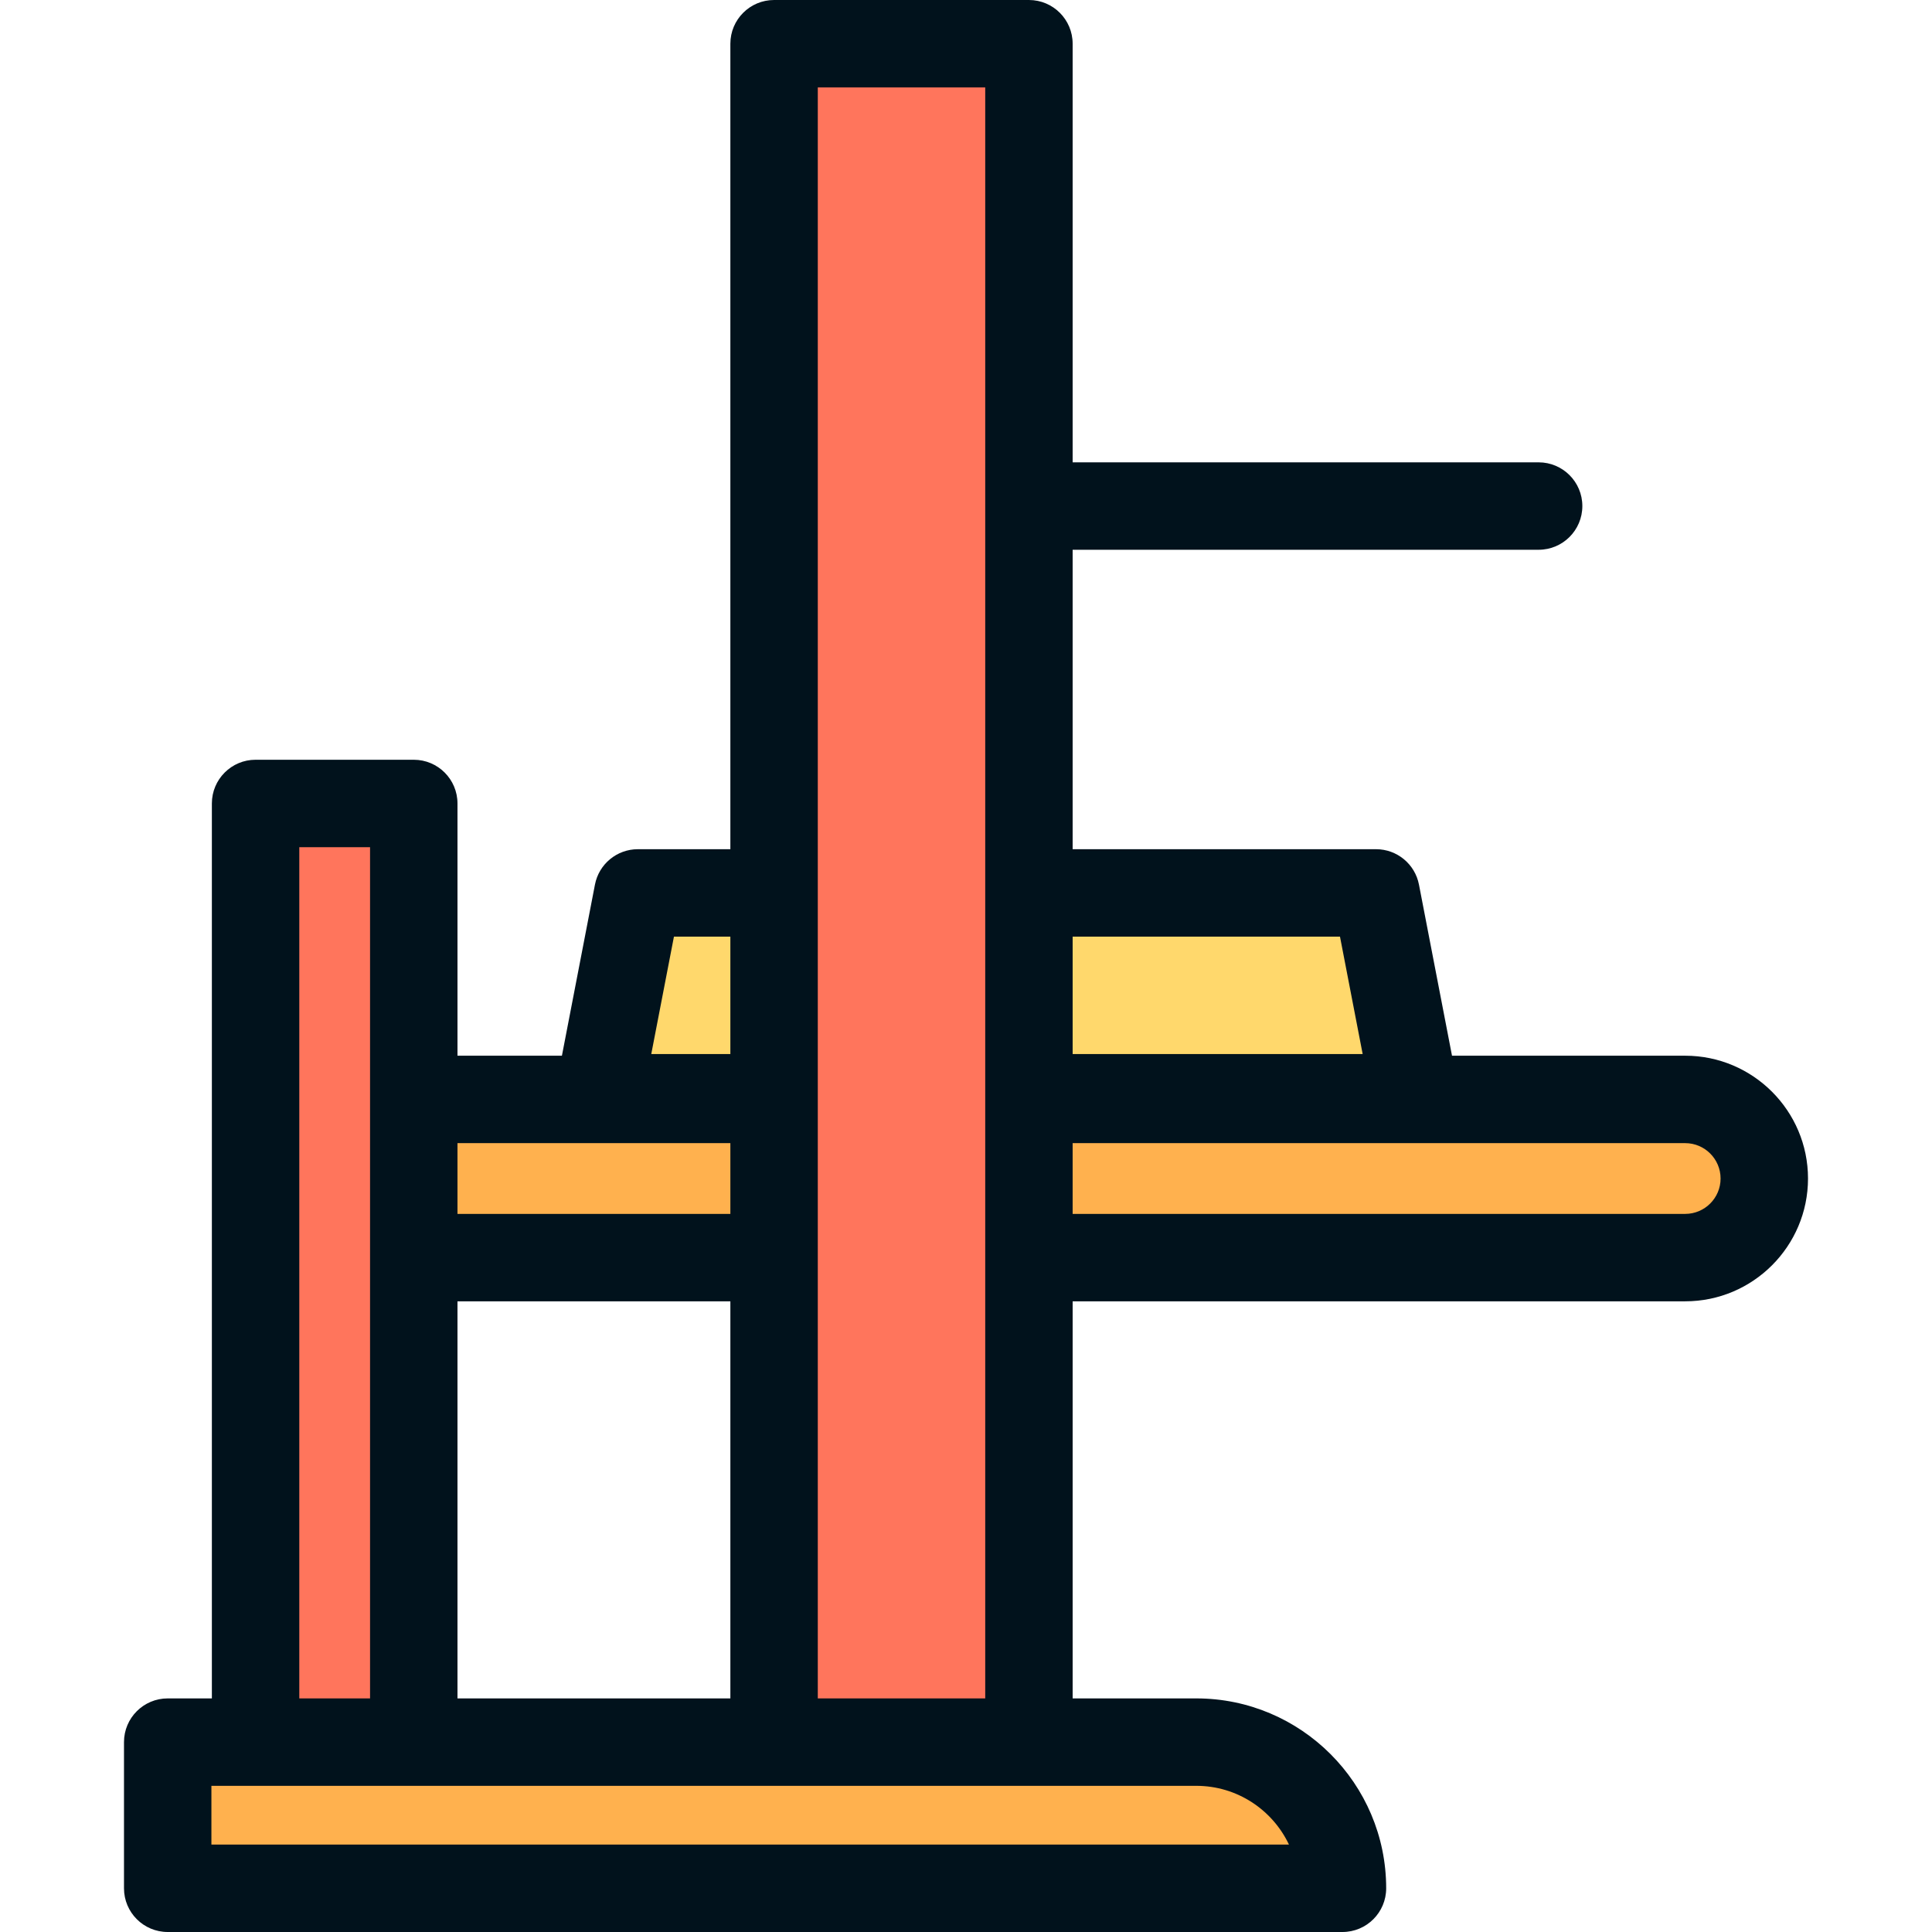
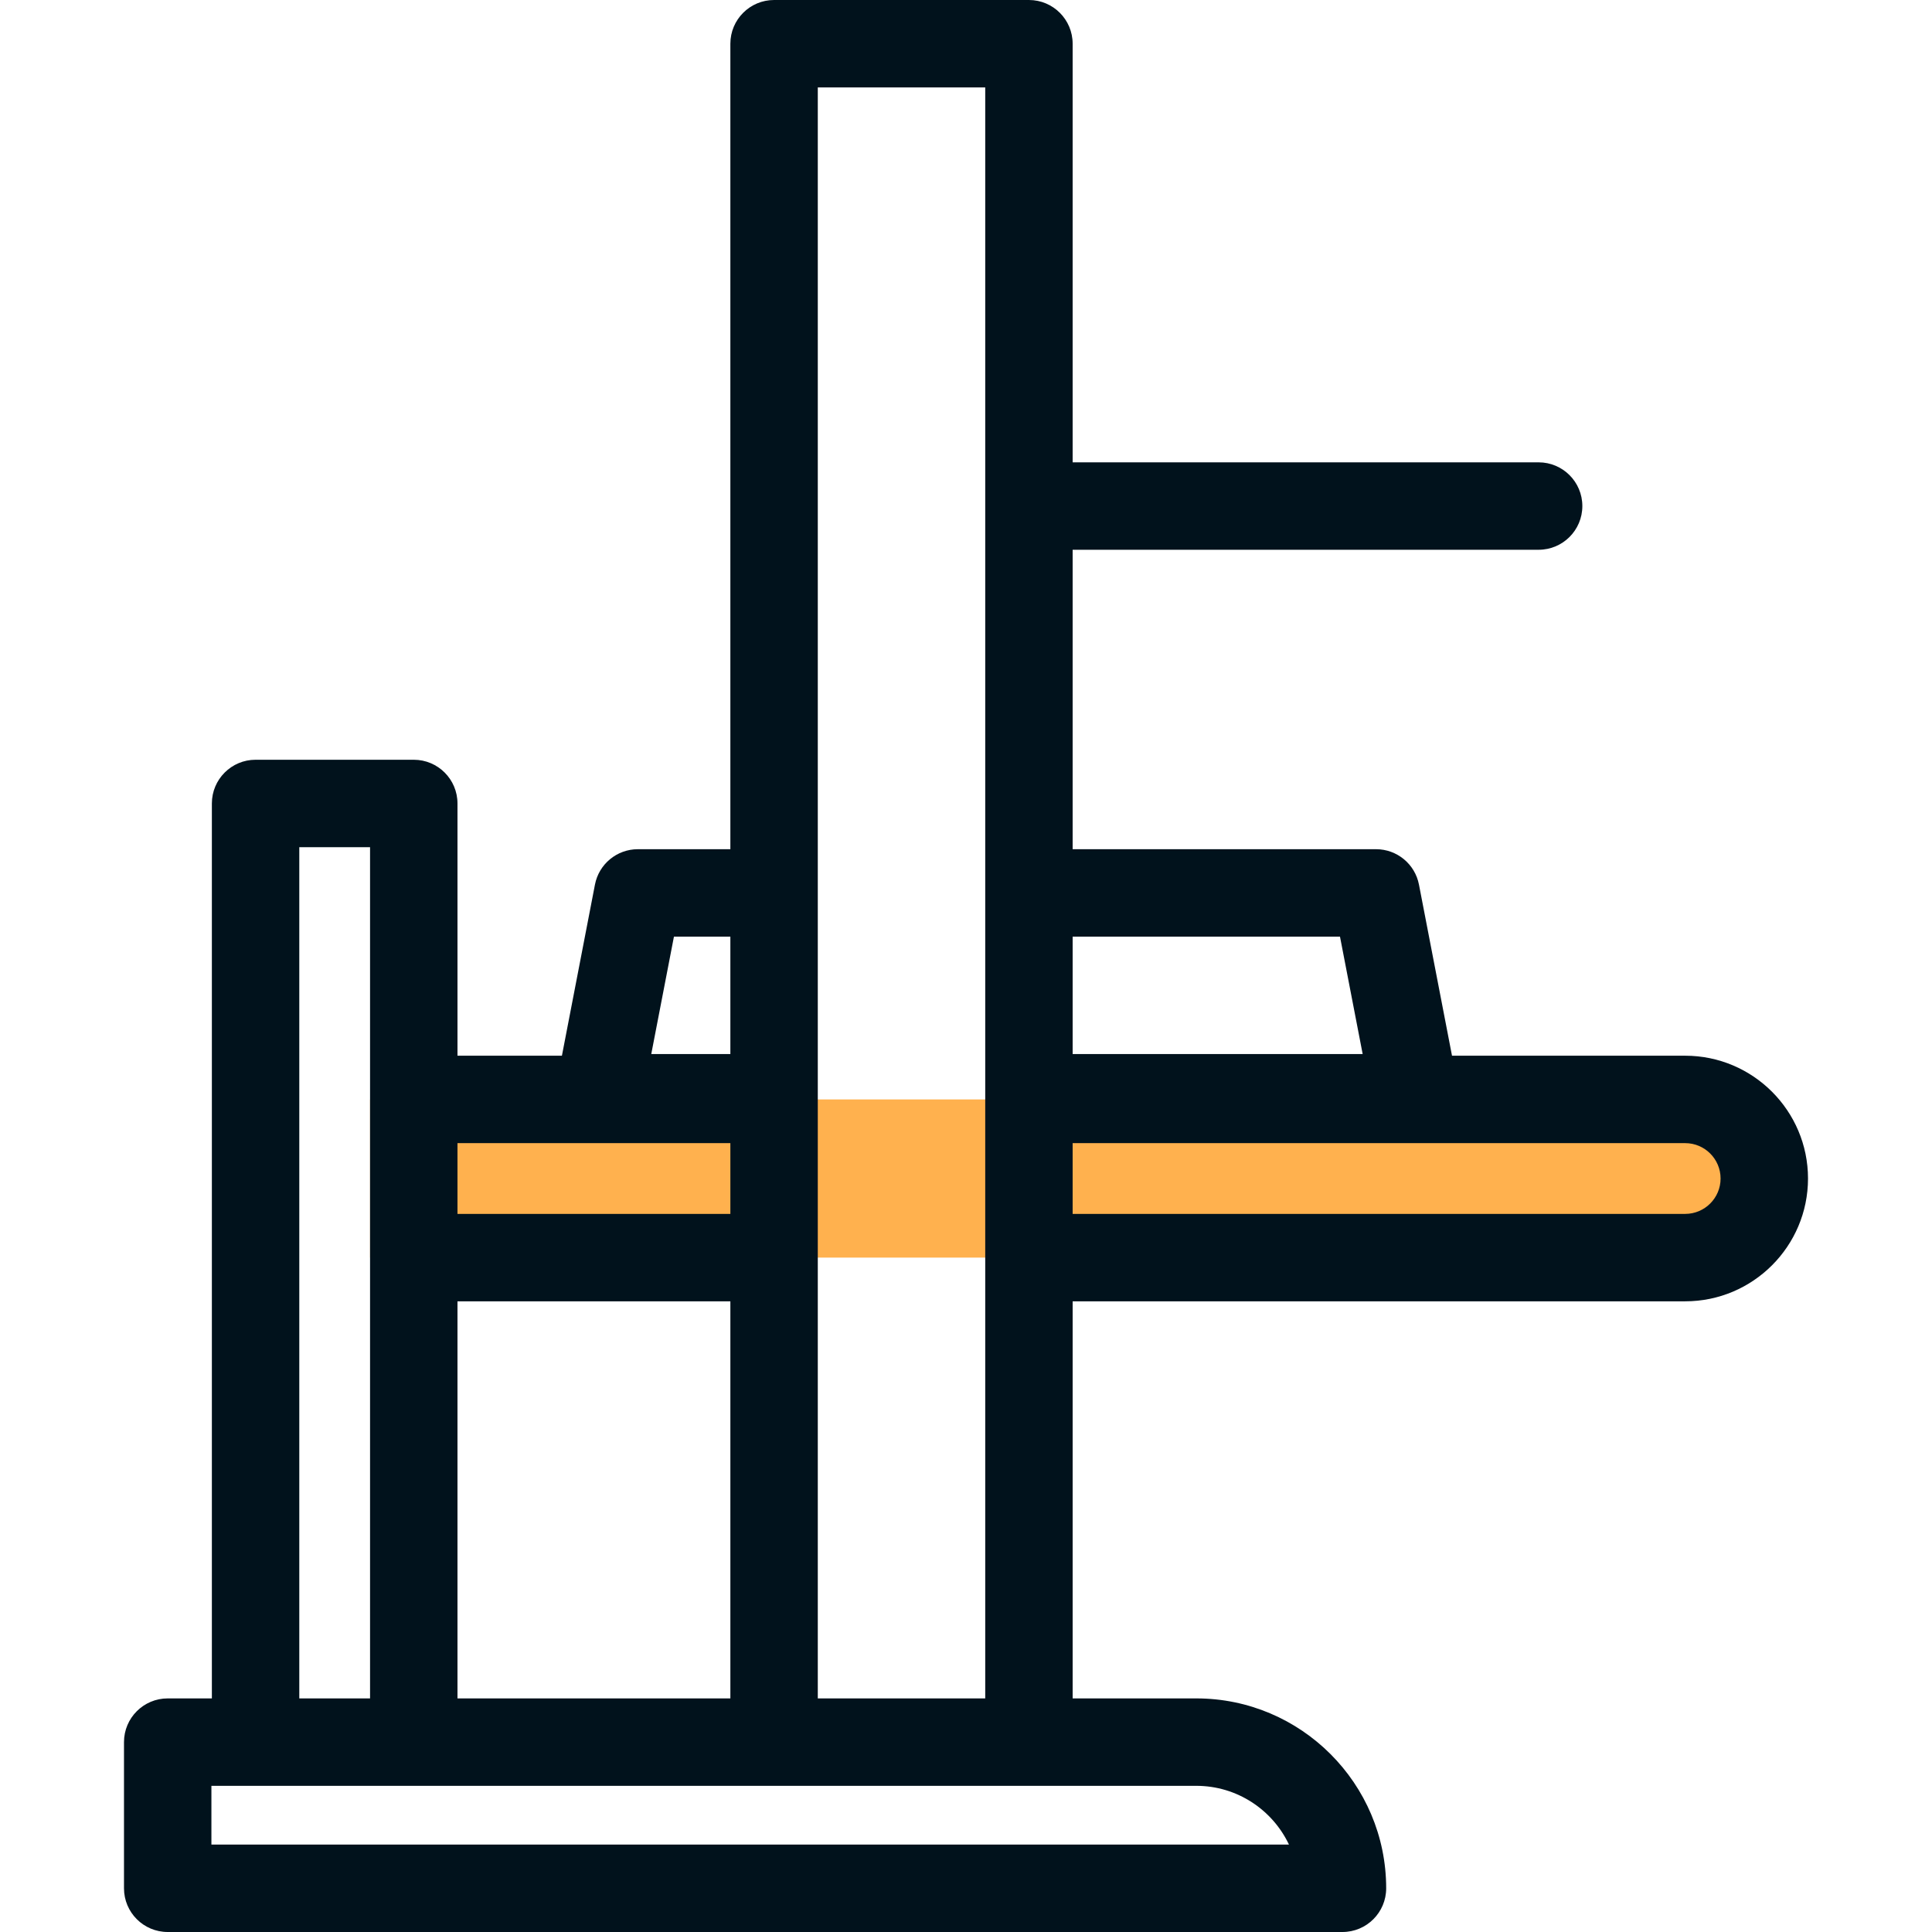
<svg xmlns="http://www.w3.org/2000/svg" version="1.1" id="Layer_1" viewBox="0 0 512 512" xml:space="preserve">
-   <polygon style="fill:#FFD86C;" points="364.671,236.631 169.04,236.631 156.324,302.494 377.387,302.494 " />
  <path style="fill:#FFB14E;" d="M446.595,291.358H98.069v41.92h348.527c11.576,0,20.961-9.384,20.961-20.961  C467.556,300.742,458.172,291.358,446.595,291.358z" />
  <g>
-     <rect x="205.135" y="11.584" style="fill:#FF755C;" width="67.533" height="461.68" />
-     <rect x="67.729" y="212.92" style="fill:#FF755C;" width="41.921" height="260.332" />
-   </g>
-   <path style="fill:#FFB14E;" d="M317.031,461.679H44.443v38.737h311.325C355.768,479.022,338.424,461.679,317.031,461.679z" />
+     </g>
  <path style="fill:#01121C;" d="M446.595,279.774h-61.798l-8.755-45.34c-1.052-5.45-5.822-9.387-11.373-9.387h-80.408v-79.355  h123.493c6.397,0,11.584-5.187,11.584-11.584s-5.187-11.584-11.584-11.584H284.261V11.584C284.261,5.187,279.074,0,272.678,0h-67.54  c-6.397,0-11.584,5.187-11.584,11.584v213.463H169.04c-5.551,0-10.321,3.937-11.373,9.387l-8.754,45.34h-27.677v-66.848  c0-6.397-5.187-11.584-11.584-11.584H67.732c-6.397,0-11.584,5.187-11.584,11.584v237.168H44.443  c-6.397,0-11.584,5.187-11.584,11.584v38.738c0,6.397,5.187,11.584,11.584,11.584h311.325c6.397,0,11.584-5.187,11.584-11.584  c0-27.748-22.573-50.321-50.32-50.321h-32.769V344.863h162.334c17.944,0,32.544-14.6,32.544-32.544  C479.141,294.375,464.54,279.774,446.595,279.774z M355.11,248.215l6.008,31.112h-76.856v-31.112H355.11z M121.236,450.095V344.863  h72.319v105.232H121.236z M178.602,248.215h14.953v31.112h-20.961L178.602,248.215z M193.555,302.942v18.753h-72.319v-18.753  H193.555z M79.315,224.51h18.753v225.585H79.315V224.51z M341.588,488.833H56.026v-15.57h11.704h41.92h95.487h67.54h44.353  C327.862,473.263,337.233,479.637,341.588,488.833z M216.723,450.095V23.167h44.373v213.441c0,0.008-0.001,0.015-0.001,0.023  c0,0.008,0.001,0.015,0.001,0.023v213.441h-44.373V450.095z M446.595,321.696H284.261v-18.753h162.334  c5.171,0,9.377,4.206,9.377,9.377S451.766,321.696,446.595,321.696z" />
</svg>